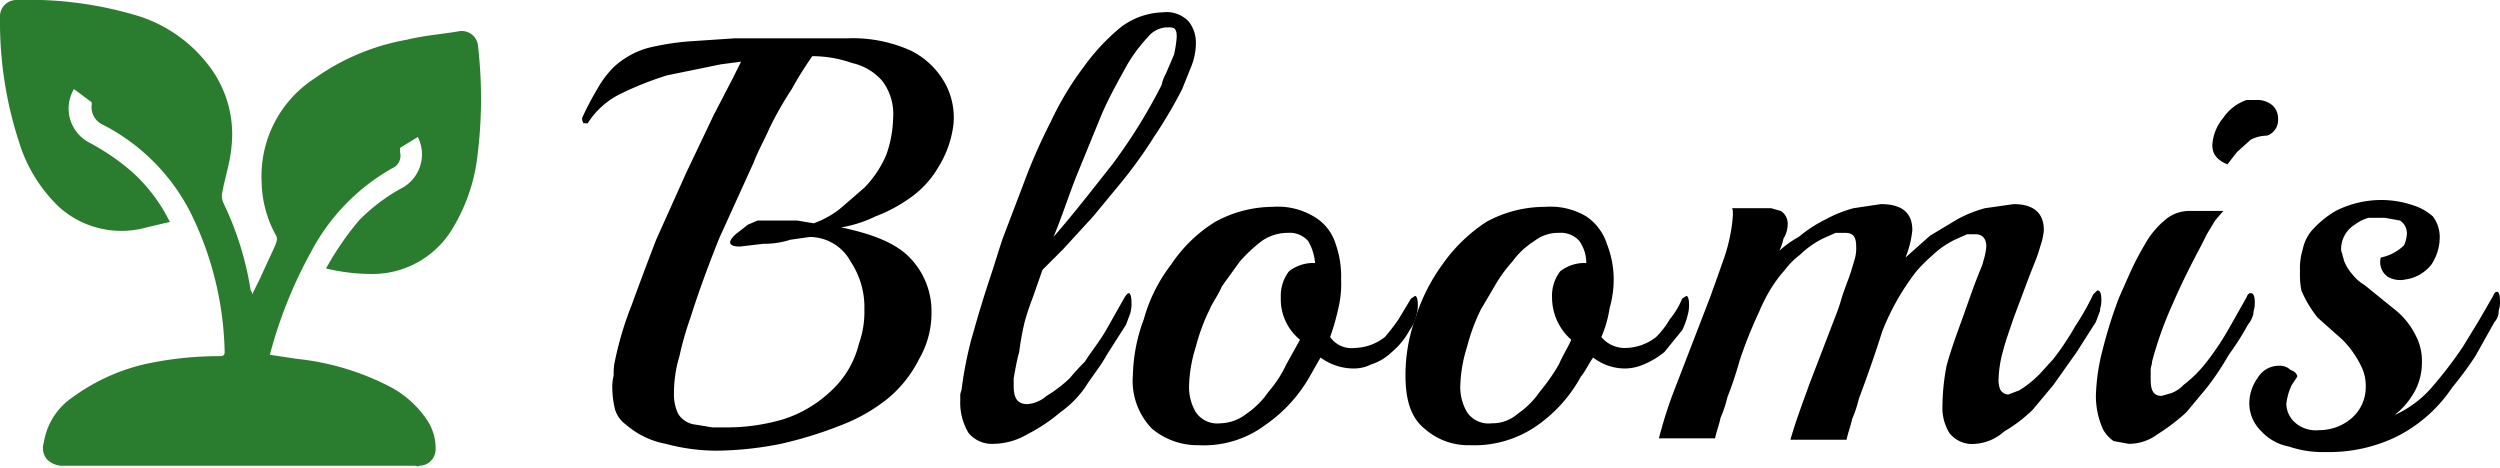
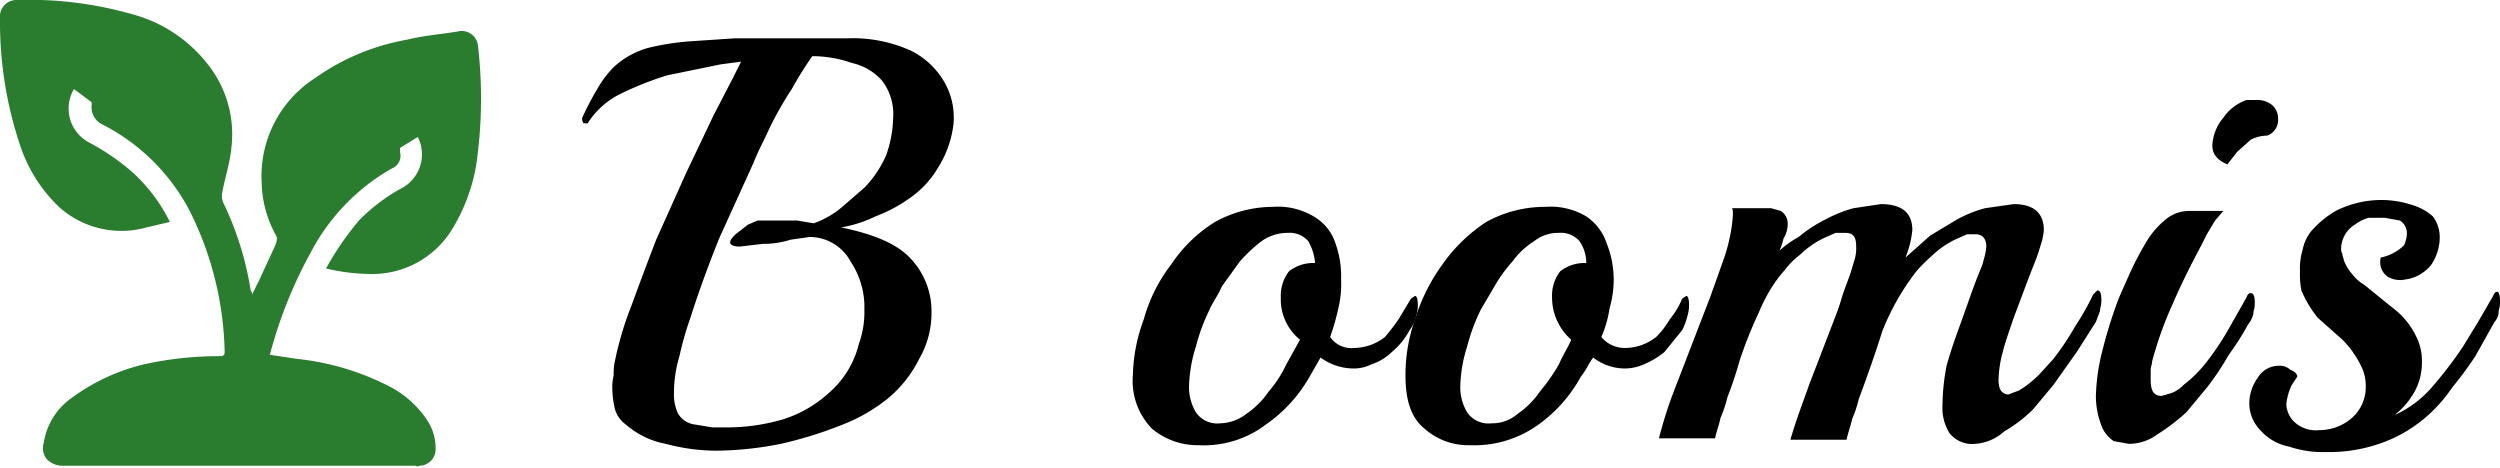
<svg xmlns="http://www.w3.org/2000/svg" id="Layer_1" data-name="Layer 1" viewBox="0 0 182.5 34.2">
  <defs>
    <style>.cls-1{fill:#2a7d2e;}</style>
  </defs>
  <path class="cls-1" d="M5.4,6.5a2.8,2.8,0,0,0,1.1,3.9,16.6,16.6,0,0,1,3.2,2.2,12.2,12.2,0,0,1,2.7,3.6l-1.7.4a6.8,6.8,0,0,1-6.4-1.5,11,11,0,0,1-2.9-4.7A28.3,28.3,0,0,1,0,1.3,1.2,1.2,0,0,1,1.2,0a27.5,27.5,0,0,1,9,1.2A10.4,10.4,0,0,1,15.4,5a8.2,8.2,0,0,1,1.5,5.7c-.1,1.2-.5,2.3-.7,3.5a1.3,1.3,0,0,0,.1.6,22.8,22.8,0,0,1,2,6.4.4.4,0,0,1,.1.3l.5-1,1.2-2.6c.1-.3.2-.5,0-.8a8.3,8.3,0,0,1-1-3.8A8.5,8.5,0,0,1,23,5.7a16.5,16.5,0,0,1,6.7-2.8c1.2-.3,2.5-.4,3.7-.6a1.2,1.2,0,0,1,1.5,1.1,33.7,33.7,0,0,1-.1,8.4,13.1,13.1,0,0,1-1.9,5.1A6.8,6.8,0,0,1,27.3,20a14.5,14.5,0,0,1-3.5-.4,21.6,21.6,0,0,1,2.4-3.5,13.3,13.3,0,0,1,3-2.3A2.8,2.8,0,0,0,30.5,10l-1.3.8v.3a1,1,0,0,1-.6,1.2,15.1,15.1,0,0,0-5.9,6.1,32.7,32.7,0,0,0-3,7.5h0l2,.3a19,19,0,0,1,6.9,2.1,7.4,7.4,0,0,1,2.6,2.4,3.7,3.7,0,0,1,.6,2.1,1.2,1.2,0,0,1-1.2,1.2c-.1.1-.2,0-.3,0H4.6a1.6,1.6,0,0,1-1.2-.5,1.3,1.3,0,0,1-.2-1.2,4.9,4.9,0,0,1,2.1-3.3,14.5,14.5,0,0,1,5.2-2.4A25.2,25.2,0,0,1,16,26c.2,0,.4,0,.4-.3a24,24,0,0,0-2.5-10.2A14.7,14.7,0,0,0,7.5,9.1a1.4,1.4,0,0,1-.8-1.5s0-.2-.1-.2Z" />
  <path d="M45.7,31a2.1,2.1,0,0,1-.8-1.1,6.8,6.8,0,0,1-.2-1.5,3.4,3.4,0,0,1,.1-1,4.1,4.1,0,0,1,.1-1.1,24,24,0,0,1,1.2-4q.8-2.2,1.8-4.8l2.2-4.9,2-4.2,1.4-2.7.3-.6.3-.6-1.5.2-3.9.8a23.2,23.2,0,0,0-3.5,1.4A5.9,5.9,0,0,0,42.9,9h-.3a.6.6,0,0,1-.1-.4,21.2,21.2,0,0,1,1.1-2.1,7.4,7.4,0,0,1,1.2-1.6,6.1,6.1,0,0,1,2.5-1.4A18.8,18.8,0,0,1,50.6,3l3-.2h8.2a10.3,10.3,0,0,1,4.7.9A5.8,5.8,0,0,1,69,6.1a5.2,5.2,0,0,1,.6,3,7.6,7.6,0,0,1-1.1,3.1,7,7,0,0,1-2,2.2,11,11,0,0,1-2.6,1.4,9,9,0,0,1-2.5.8c2.4.5,4.1,1.2,5.1,2.3A5.6,5.6,0,0,1,68,22.8a6.7,6.7,0,0,1-.9,3.4,8.9,8.9,0,0,1-2.3,2.9A12.5,12.5,0,0,1,61.5,31,29.6,29.6,0,0,1,57,32.4a25,25,0,0,1-4.7.5,14.4,14.4,0,0,1-3.7-.5A6.1,6.1,0,0,1,45.7,31Zm5.1,0,1.2.2h1.1a14.5,14.5,0,0,0,4.1-.6,9,9,0,0,0,3.4-2,6.9,6.9,0,0,0,2.1-3.5,6.9,6.9,0,0,0,.4-2.5,6,6,0,0,0-1-3.5,3.4,3.4,0,0,0-3-1.8l-1.4.2a6.4,6.4,0,0,1-2,.3L54,18c-.4,0-.7-.1-.7-.3s.2-.4.4-.6l.9-.7.7-.3h2.9l1.2.2A6.6,6.6,0,0,0,61.6,15l1.5-1.3a7.8,7.8,0,0,0,1.6-2.4,8.6,8.6,0,0,0,.5-2.7,4,4,0,0,0-.8-2.7,4.1,4.1,0,0,0-2.2-1.3,8.8,8.8,0,0,0-2.9-.5,25.2,25.2,0,0,0-1.5,2.4,25.4,25.4,0,0,0-1.6,2.8c-.4.9-.9,1.8-1.2,2.6l-2.5,5.5c-.8,2-1.5,3.9-2.1,5.8a22.9,22.9,0,0,0-.8,2.8,9.3,9.3,0,0,0-.4,2.7,3.3,3.3,0,0,0,.3,1.5A1.7,1.7,0,0,0,50.8,31Z" />
-   <path d="M72.5,32.4a2.2,2.2,0,0,1-1.8-.8,4.3,4.3,0,0,1-.6-2.4v-.4c0-.1.1-.3.1-.4a28.3,28.3,0,0,1,.7-3.6c.4-1.4.8-2.8,1.3-4.3s.6-1.9,1-3.1l1.6-4.2a40.3,40.3,0,0,1,1.9-4.3,22.3,22.3,0,0,1,2.4-4A15.4,15.4,0,0,1,81.8,2,5.3,5.3,0,0,1,84.9.9a2.2,2.2,0,0,1,1.9.7,2.5,2.5,0,0,1,.5,1.5A4.6,4.6,0,0,1,86.9,5l-.6,1.5a32.9,32.9,0,0,1-2,3.4,33.2,33.2,0,0,1-2.6,3.6l-1.9,2.3-2.2,2.4-1.5,1.5-.7,2a18.9,18.9,0,0,0-.6,1.8,20.7,20.7,0,0,0-.4,2.2c-.2.7-.3,1.4-.4,1.9v.6c0,.9.3,1.3,1,1.3a2.4,2.4,0,0,0,1.4-.6,9.6,9.6,0,0,0,1.7-1.3,15.6,15.6,0,0,1,1.1-1.2c.5-.8,1.1-1.5,1.6-2.4l1.3-2.3q.2-.3.3-.3c.1,0,.2.2.2.7a2.5,2.5,0,0,1-.1.8l-.3.8-1.4,2.2c-.5.9-1.1,1.6-1.6,2.4a7.6,7.6,0,0,1-1.8,1.8A12.5,12.5,0,0,1,75,31.7,5,5,0,0,1,72.5,32.4Zm4.4-15.1c1.4-1.6,2.8-3.4,4.3-5.3a39.6,39.6,0,0,0,3.6-5.8,2.7,2.7,0,0,1,.3-.8L85.7,4a8.3,8.3,0,0,0,.2-1.3c0-.5-.1-.7-.5-.7h-.3a1.9,1.9,0,0,0-1.3.7,11.5,11.5,0,0,0-1.5,2C81.7,5.8,81,7,80.4,8.4l-1.8,4.4C78,14.3,77.5,15.9,76.9,17.3Z" />
  <path d="M87.5,32.5a5.2,5.2,0,0,1-3.4-1.2,5,5,0,0,1-1.4-3.9,12.4,12.4,0,0,1,.8-4.1,11.6,11.6,0,0,1,2-4,10.5,10.5,0,0,1,3.2-3.1,8.8,8.8,0,0,1,4.2-1.1,5.1,5.1,0,0,1,3,.7,3.5,3.5,0,0,1,1.6,2,7.1,7.1,0,0,1,.4,2.6,7.5,7.5,0,0,1-.2,2.1,16.6,16.6,0,0,1-.6,2.1,1.9,1.9,0,0,0,1.8.8,3.7,3.7,0,0,0,2.2-.8,14.7,14.7,0,0,0,1-1.3l.9-1.5.3-.2c.1,0,.2.2.2.6a2.5,2.5,0,0,1-.1.8,2.7,2.7,0,0,1-.5,1.1,5.3,5.3,0,0,1-1.3,1.6,3.8,3.8,0,0,1-1.5.9,2.8,2.8,0,0,1-1.3.3,4.1,4.1,0,0,1-2.4-.8l-.8,1.4A10.7,10.7,0,0,1,92.4,31,7.5,7.5,0,0,1,87.5,32.5Zm1.6-1.6a3.2,3.2,0,0,0,1.9-.7,6.1,6.1,0,0,0,1.6-1.6,8.6,8.6,0,0,0,1.3-2l1-1.8a3.8,3.8,0,0,1-1.4-3.1,2.9,2.9,0,0,1,.6-1.9,2.9,2.9,0,0,1,1.9-.6,3.8,3.8,0,0,0-.5-1.6A1.8,1.8,0,0,0,94,17a3.3,3.3,0,0,0-1.9.6,11,11,0,0,0-1.6,1.5l-1.3,1.8c-.3.7-.7,1.2-.9,1.7a13.9,13.9,0,0,0-1,2.7,10.4,10.4,0,0,0-.5,2.9,3.6,3.6,0,0,0,.5,1.9A1.9,1.9,0,0,0,89.1,30.9Z" />
  <path d="M107.3,32.5a4.8,4.8,0,0,1-3.3-1.2c-1-.8-1.4-2.1-1.4-3.9a12.2,12.2,0,0,1,.7-4.1,13.6,13.6,0,0,1,2-4,11.8,11.8,0,0,1,3.2-3.1,8.9,8.9,0,0,1,4.3-1.1,5.1,5.1,0,0,1,3,.7,3.8,3.8,0,0,1,1.5,2,7.1,7.1,0,0,1,.5,2.6,7.6,7.6,0,0,1-.3,2.1,8.3,8.3,0,0,1-.6,2.1,2.2,2.2,0,0,0,1.8.8,3.7,3.7,0,0,0,2.2-.8,6.4,6.4,0,0,0,1-1.3,6,6,0,0,0,.9-1.5l.3-.2c.1,0,.2.2.2.6a2.5,2.5,0,0,1-.1.8,4.9,4.9,0,0,1-.4,1.1l-1.3,1.6a6,6,0,0,1-1.5.9,3.5,3.5,0,0,1-1.4.3,3.8,3.8,0,0,1-2.3-.8c-.3.4-.5.9-.9,1.4a10.5,10.5,0,0,1-3.1,3.5A8,8,0,0,1,107.3,32.5Zm1.6-1.6a2.8,2.8,0,0,0,1.9-.7,6.1,6.1,0,0,0,1.6-1.6,14.3,14.3,0,0,0,1.4-2c.3-.7.7-1.3.9-1.8a4.1,4.1,0,0,1-1.4-3.1,2.9,2.9,0,0,1,.6-1.9,2.9,2.9,0,0,1,1.9-.6,2.8,2.8,0,0,0-.5-1.6,1.8,1.8,0,0,0-1.5-.6,2.8,2.8,0,0,0-1.8.6,5.7,5.7,0,0,0-1.6,1.5,10.2,10.2,0,0,0-1.3,1.8l-1,1.7a13.9,13.9,0,0,0-1,2.7,10.4,10.4,0,0,0-.5,2.9,3.6,3.6,0,0,0,.5,1.9A1.9,1.9,0,0,0,108.9,30.9Z" />
  <path d="M144.2,32.4a2.1,2.1,0,0,1-1.9-.8,3.5,3.5,0,0,1-.5-2,15.9,15.9,0,0,1,.3-2.9c.3-1.1.7-2.2,1.1-3.3s.8-2.3,1.2-3.3.3-.7.4-1.1a4.4,4.4,0,0,0,.2-1c0-.6-.3-.9-.8-.9h-.6l-.9.4a6.6,6.6,0,0,0-1.7,1.2,11.1,11.1,0,0,0-1.1,1.1,17.7,17.7,0,0,0-2.5,4.4c-.5,1.6-1.1,3.3-1.7,4.9a8.8,8.8,0,0,1-.5,1.5c-.1.5-.3,1-.4,1.5h-4.1c.4-1.4.9-2.7,1.4-4.1l1.5-3.9c.3-.8.6-1.5.8-2.2s.5-1.4.7-2l.3-1a2.8,2.8,0,0,0,.1-.9c0-.7-.2-1-.8-1H134l-.9.4a6.6,6.6,0,0,0-1.7,1.2,5.5,5.5,0,0,0-1.1,1.1,9.7,9.7,0,0,0-1.1,1.5,11.9,11.9,0,0,0-.8,1.6,31.9,31.9,0,0,0-1.4,3.5,28.3,28.3,0,0,1-.9,2.7,8.8,8.8,0,0,1-.5,1.5c-.1.5-.3,1-.4,1.5h-4.1a32.3,32.3,0,0,1,1-3.2l2.7-7,.4-1.1.6-1.7a12.1,12.1,0,0,0,.5-1.8,10.4,10.4,0,0,0,.2-1.5c0-.3,0-.5-.1-.5h2.9l.7.2a1.1,1.1,0,0,1,.5,1,1.9,1.9,0,0,1-.3,1,4.6,4.6,0,0,1-.3.9,7.1,7.1,0,0,1,1.4-1,9.9,9.9,0,0,1,2-1.3,9.3,9.3,0,0,1,2-.8l2-.3c1.5,0,2.3.6,2.3,1.9a7.1,7.1,0,0,1-.5,2l1.8-1.6,2-1.2a9.3,9.3,0,0,1,2-.8l2.1-.3c1.4,0,2.2.6,2.2,1.9a4.4,4.4,0,0,1-.2,1c-.1.3-.2.7-.4,1.2s-.4,1-.7,1.8l-.9,2.4c-.3.9-.6,1.7-.8,2.5a8.1,8.1,0,0,0-.3,1.9,1.9,1.9,0,0,0,.1.8.7.7,0,0,0,.6.4l.8-.3a7.9,7.9,0,0,0,1.5-1.2l1-1.1a20,20,0,0,0,1.6-2.4,18.6,18.6,0,0,0,1.3-2.3l.3-.3c.2,0,.3.2.3.7s-.1.5-.1.8l-.3.8-1.4,2.2-1.7,2.4-1.5,1.8a10.6,10.6,0,0,1-2.1,1.6A3.5,3.5,0,0,1,144.2,32.4Z" />
  <path d="M155.4,32.4l-1.1-.2a2.4,2.4,0,0,1-.8-.9,6,6,0,0,1-.5-2.4,14.7,14.7,0,0,1,.5-3.4,33,33,0,0,1,1.2-3.8l.8-1.8a21.2,21.2,0,0,1,1.1-2.1,6.1,6.1,0,0,1,1.4-1.7,2.7,2.7,0,0,1,1.8-.7h2.5l-.6.7-.6,1-.4.8c-.8,1.5-1.5,2.9-2.1,4.3a26.7,26.7,0,0,0-1.5,4.2c0,.2-.1.4-.1.6v.7c0,.8.2,1.2.8,1.2l.7-.2a2.4,2.4,0,0,0,.9-.6,9.1,9.1,0,0,0,1.7-1.7,20,20,0,0,0,1.6-2.4l1.3-2.3q.1-.3.3-.3c.2,0,.3.2.3.7s-.1.5-.1.8a2,2,0,0,1-.4.8,19.7,19.7,0,0,1-1.4,2.2,20,20,0,0,1-1.6,2.4l-1.5,1.8a14.6,14.6,0,0,1-2.1,1.6A3.5,3.5,0,0,1,155.4,32.4ZM162.6,12c-.7-.3-1.1-.7-1.1-1.4a3.4,3.4,0,0,1,.8-2A3.4,3.4,0,0,1,164,7.3h.7a1.7,1.7,0,0,1,1.2.4,1.3,1.3,0,0,1,.4,1,1.2,1.2,0,0,1-.8,1.2,2.7,2.7,0,0,0-1.2.3l-1,.9Z" />
  <path d="M169.8,33a7.7,7.7,0,0,1-2.7-.4,3.7,3.7,0,0,1-2.1-1.2,2.8,2.8,0,0,1-.8-2,3.2,3.2,0,0,1,.6-1.8,1.8,1.8,0,0,1,1.6-.9,1.1,1.1,0,0,1,.8.3c.3.1.5.3.5.5l-.2.3-.2.3a4.3,4.3,0,0,0-.4,1.4,1.9,1.9,0,0,0,.7,1.4,2.3,2.3,0,0,0,1.7.5,3.6,3.6,0,0,0,2.4-.9,3,3,0,0,0,1-2.3,3.2,3.2,0,0,0-.3-1.4,7.2,7.2,0,0,0-1.4-2l-1.8-1.6a8.2,8.2,0,0,1-1.2-2,6.1,6.1,0,0,1-.1-1.4,4.7,4.7,0,0,1,.2-1.6,3.1,3.1,0,0,1,.6-1.3,7.1,7.1,0,0,1,1.8-1.5,7.4,7.4,0,0,1,3.4-.8,7.3,7.3,0,0,1,2.3.4,3.9,3.9,0,0,1,1.4.8,2.5,2.5,0,0,1,.5,1.5,3.6,3.6,0,0,1-.6,2,2.9,2.9,0,0,1-1.9,1.1,1.8,1.8,0,0,1-1.3-.2,1.3,1.3,0,0,1-.5-1.4,3.4,3.4,0,0,0,1.7-.9,2.4,2.4,0,0,0,.2-.8,1.1,1.1,0,0,0-.5-1l-1.1-.2h-1.2a3.1,3.1,0,0,0-1,.5,2.1,2.1,0,0,0-1,1.8c0,.2.1.3.1.4s.1.3.1.4a3.3,3.3,0,0,0,.6,1,3.2,3.2,0,0,0,.9.8l2.1,1.7a5.6,5.6,0,0,1,1.7,2.1,3.9,3.9,0,0,1,.4,1.8,4.4,4.4,0,0,1-.6,2.3,5.6,5.6,0,0,1-1.4,1.6,7.8,7.8,0,0,0,2.7-2,30,30,0,0,0,2.3-3l1.1-1.8,1.1-1.9q.1-.3.3-.3c.1,0,.2.2.2.7a2,2,0,0,1-.1.7,1.1,1.1,0,0,1-.3.8L180.7,26a26.8,26.8,0,0,1-1.7,2.3,10.6,10.6,0,0,1-4.1,3.6A11.3,11.3,0,0,1,169.8,33Z" />
</svg>